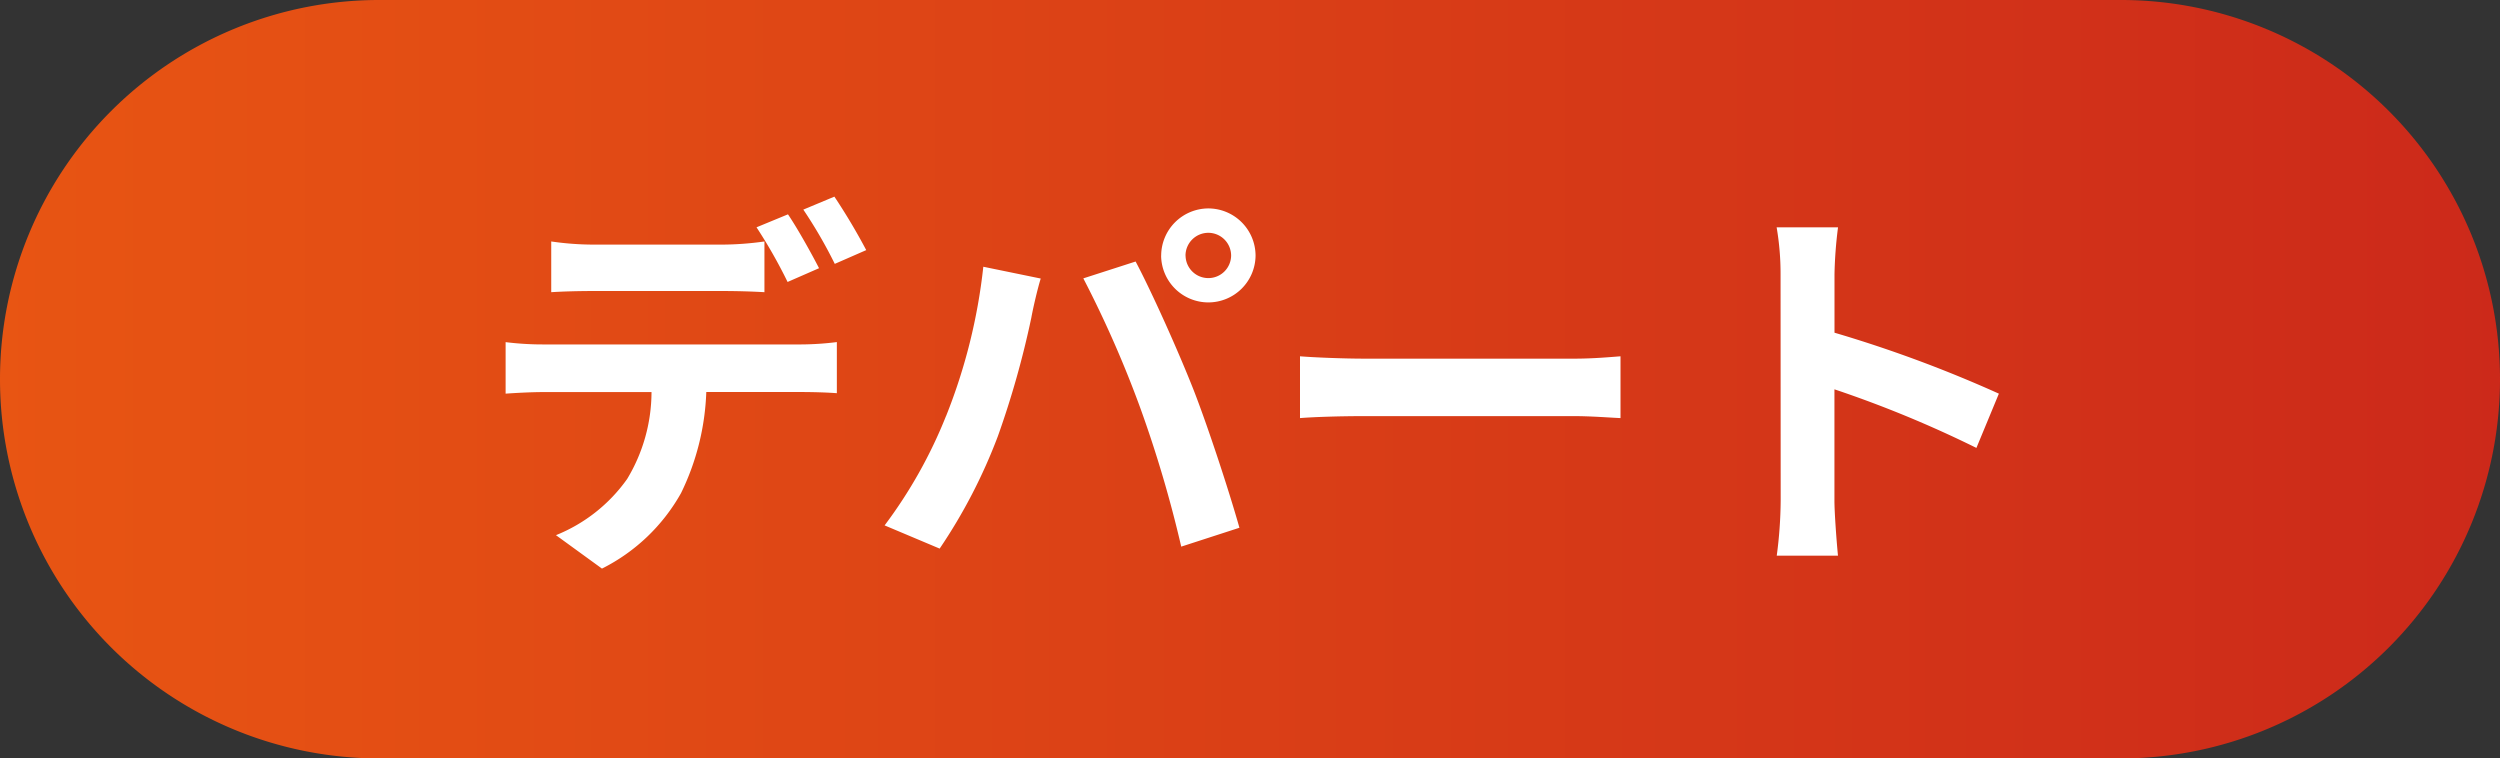
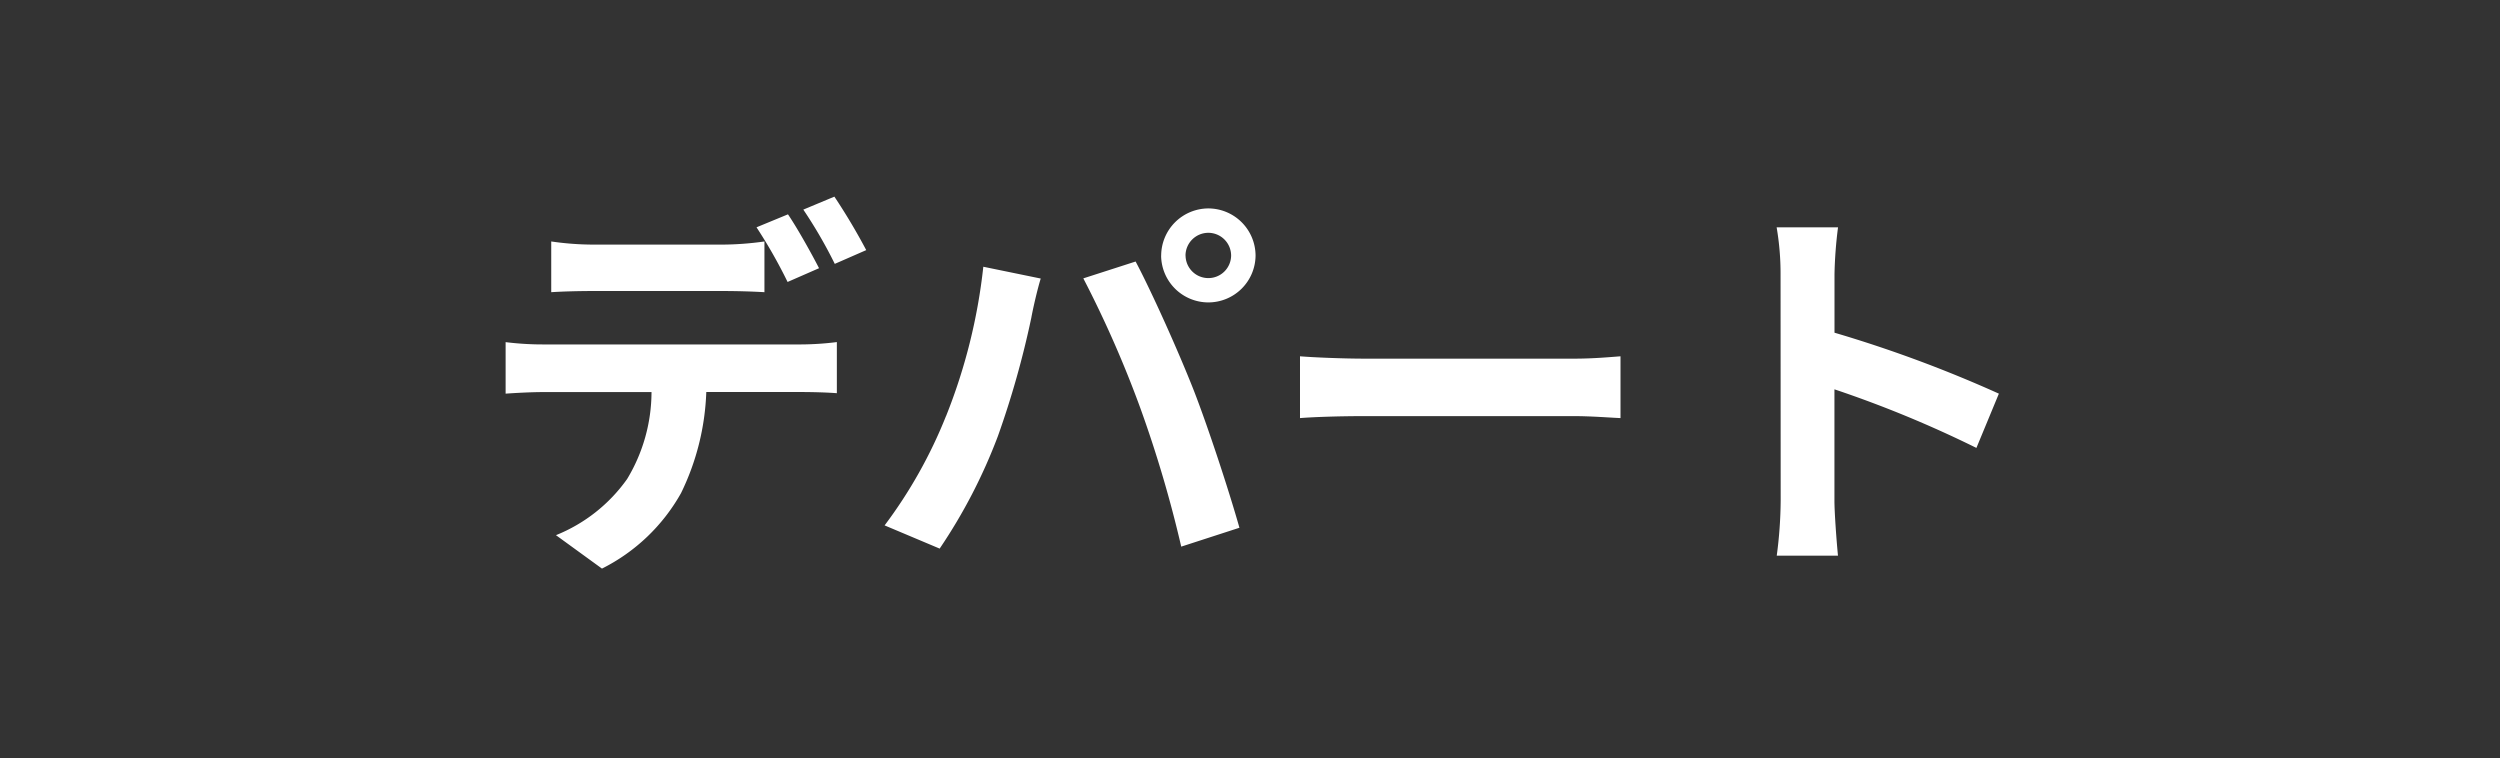
<svg xmlns="http://www.w3.org/2000/svg" width="89" height="27" viewBox="0 0 89 27">
  <rect x="0" y="0" width="89" height="27" fill="#333333" stroke="none" />
  <defs>
    <linearGradient id="linear-gradient" y1="0.5" x2="1" y2="0.5" gradientUnits="objectBoundingBox">
      <stop offset="0" stop-color="#e85513" />
      <stop offset="1" stop-color="#cc291a" />
    </linearGradient>
  </defs>
  <g id="グループ_2789" data-name="グループ 2789" transform="translate(11140 9215)">
-     <path id="パス_2156" data-name="パス 2156" d="M13.5,0h62a13.5,13.5,0,0,1,0,27h-62a13.5,13.5,0,0,1,0-27Z" transform="translate(-11140 -9215)" fill="url(#linear-gradient)" />
    <path id="パス_2157" data-name="パス 2157" d="M-25.368-10.57v1.806c.42-.028,1.022-.042,1.5-.042h4.578c.49,0,1.036.014,1.512.042V-10.57a10.989,10.989,0,0,1-1.512.112H-23.87A10.475,10.475,0,0,1-25.368-10.57Zm-1.624,3.584v1.834c.392-.028.938-.056,1.344-.056h3.85a6.016,6.016,0,0,1-.868,3.094,5.717,5.717,0,0,1-2.534,2l1.638,1.19A6.635,6.635,0,0,0-20.748-1.61a8.882,8.882,0,0,0,.9-3.6h3.374c.392,0,.924.014,1.274.042v-1.82a10.588,10.588,0,0,1-1.274.084h-9.17A10.659,10.659,0,0,1-26.992-6.986Zm10.052-4.55-1.12.462a17.825,17.825,0,0,1,1.106,1.946l1.12-.49C-16.1-10.136-16.59-11.018-16.94-11.536Zm1.652-.63-1.106.462a16.517,16.517,0,0,1,1.12,1.932l1.12-.49A21.9,21.9,0,0,0-15.288-12.166Zm12.5,2.1a.813.813,0,0,1,.812-.812.813.813,0,0,1,.812.812.81.81,0,0,1-.812.8A.81.81,0,0,1-2.786-10.066Zm-.868,0A1.682,1.682,0,0,0-1.974-8.4a1.682,1.682,0,0,0,1.68-1.666,1.685,1.685,0,0,0-1.68-1.68A1.685,1.685,0,0,0-3.654-10.066Zm-7.658,5.712A16.867,16.867,0,0,1-13.5-.462l1.96.826a19.249,19.249,0,0,0,2.072-4,32.6,32.6,0,0,0,1.19-4.214c.056-.308.21-.994.336-1.4l-2.044-.42A20.173,20.173,0,0,1-11.312-4.354ZM-4.4-4.648A43.258,43.258,0,0,1-2.94.294L-.868-.378C-1.26-1.764-2-4-2.492-5.264c-.532-1.358-1.5-3.514-2.072-4.592l-1.862.6A39.218,39.218,0,0,1-4.4-4.648ZM1.288-6.482v2.2c.518-.042,1.456-.07,2.254-.07H11.06c.588,0,1.3.056,1.638.07v-2.2c-.364.028-.98.084-1.638.084H3.542C2.814-6.4,1.792-6.44,1.288-6.482ZM18.4-1.344a15.377,15.377,0,0,1-.14,1.96H20.44c-.056-.574-.126-1.554-.126-1.96V-5.306A40.437,40.437,0,0,1,25.368-3.22l.8-1.932a45.725,45.725,0,0,0-5.852-2.17V-9.394a15.221,15.221,0,0,1,.126-1.68H18.256a9.718,9.718,0,0,1,.14,1.68Z" transform="translate(-11095.008 -9195.834)" fill="#fff" />
  </g>
</svg>